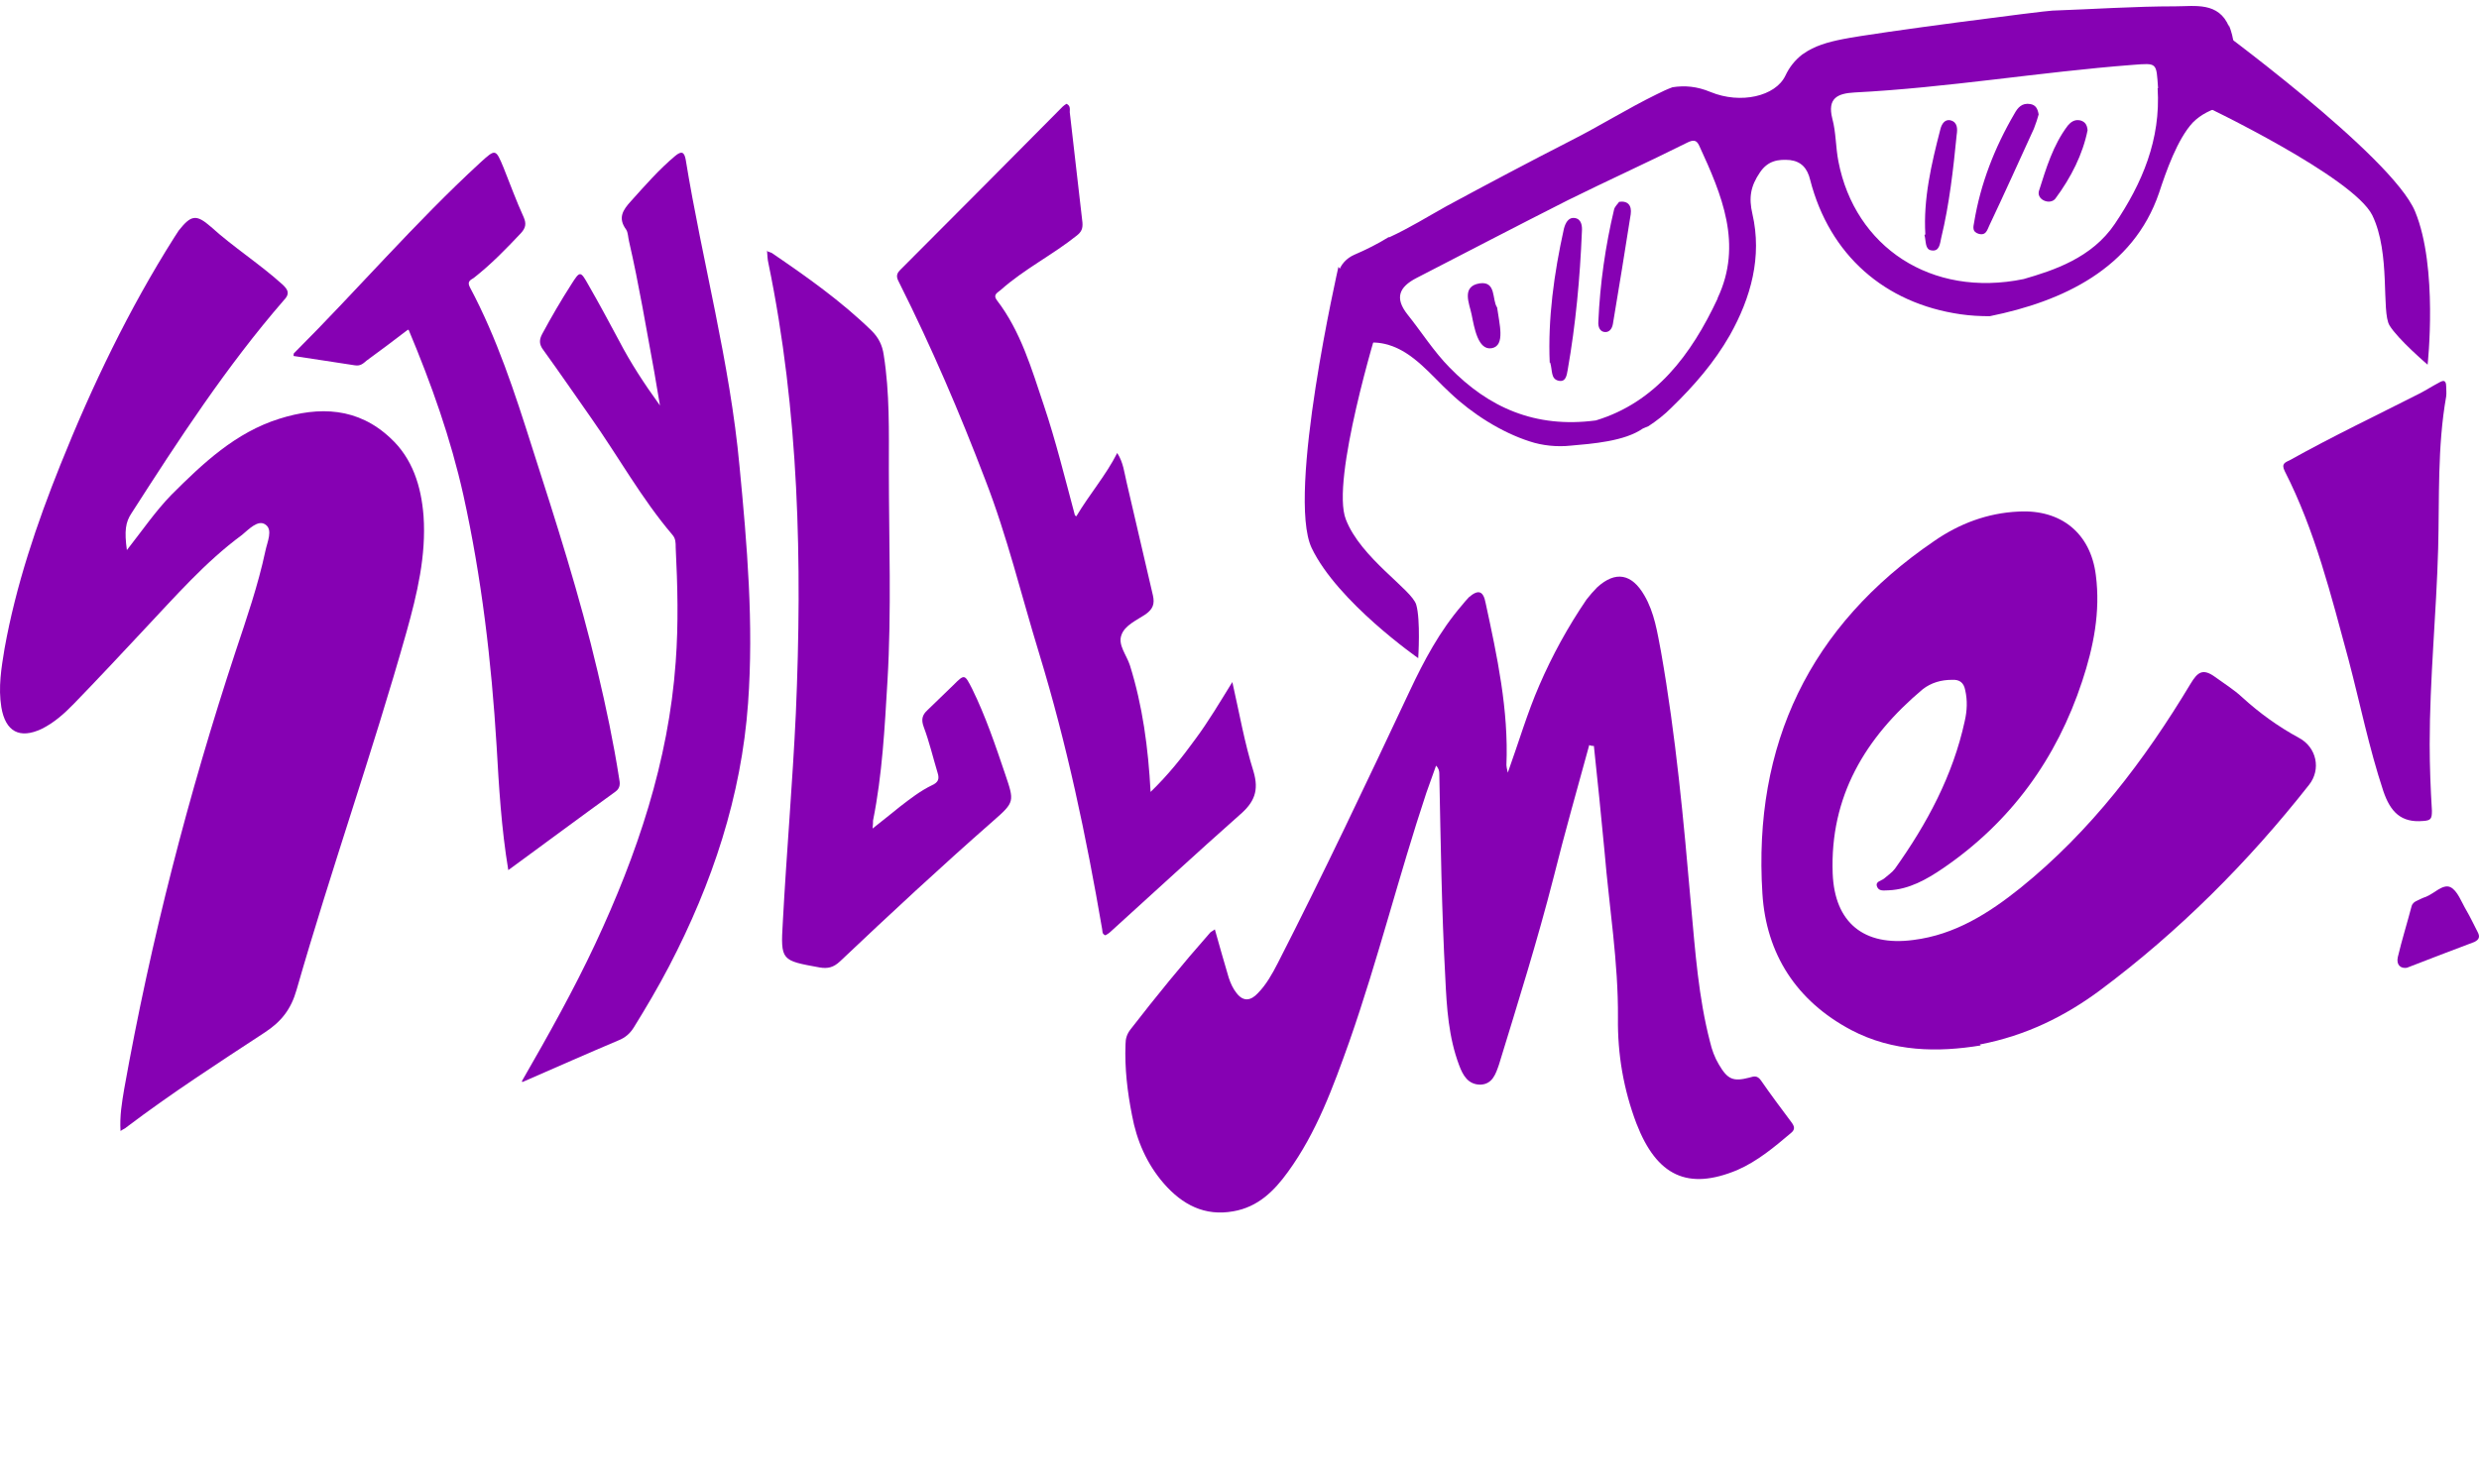
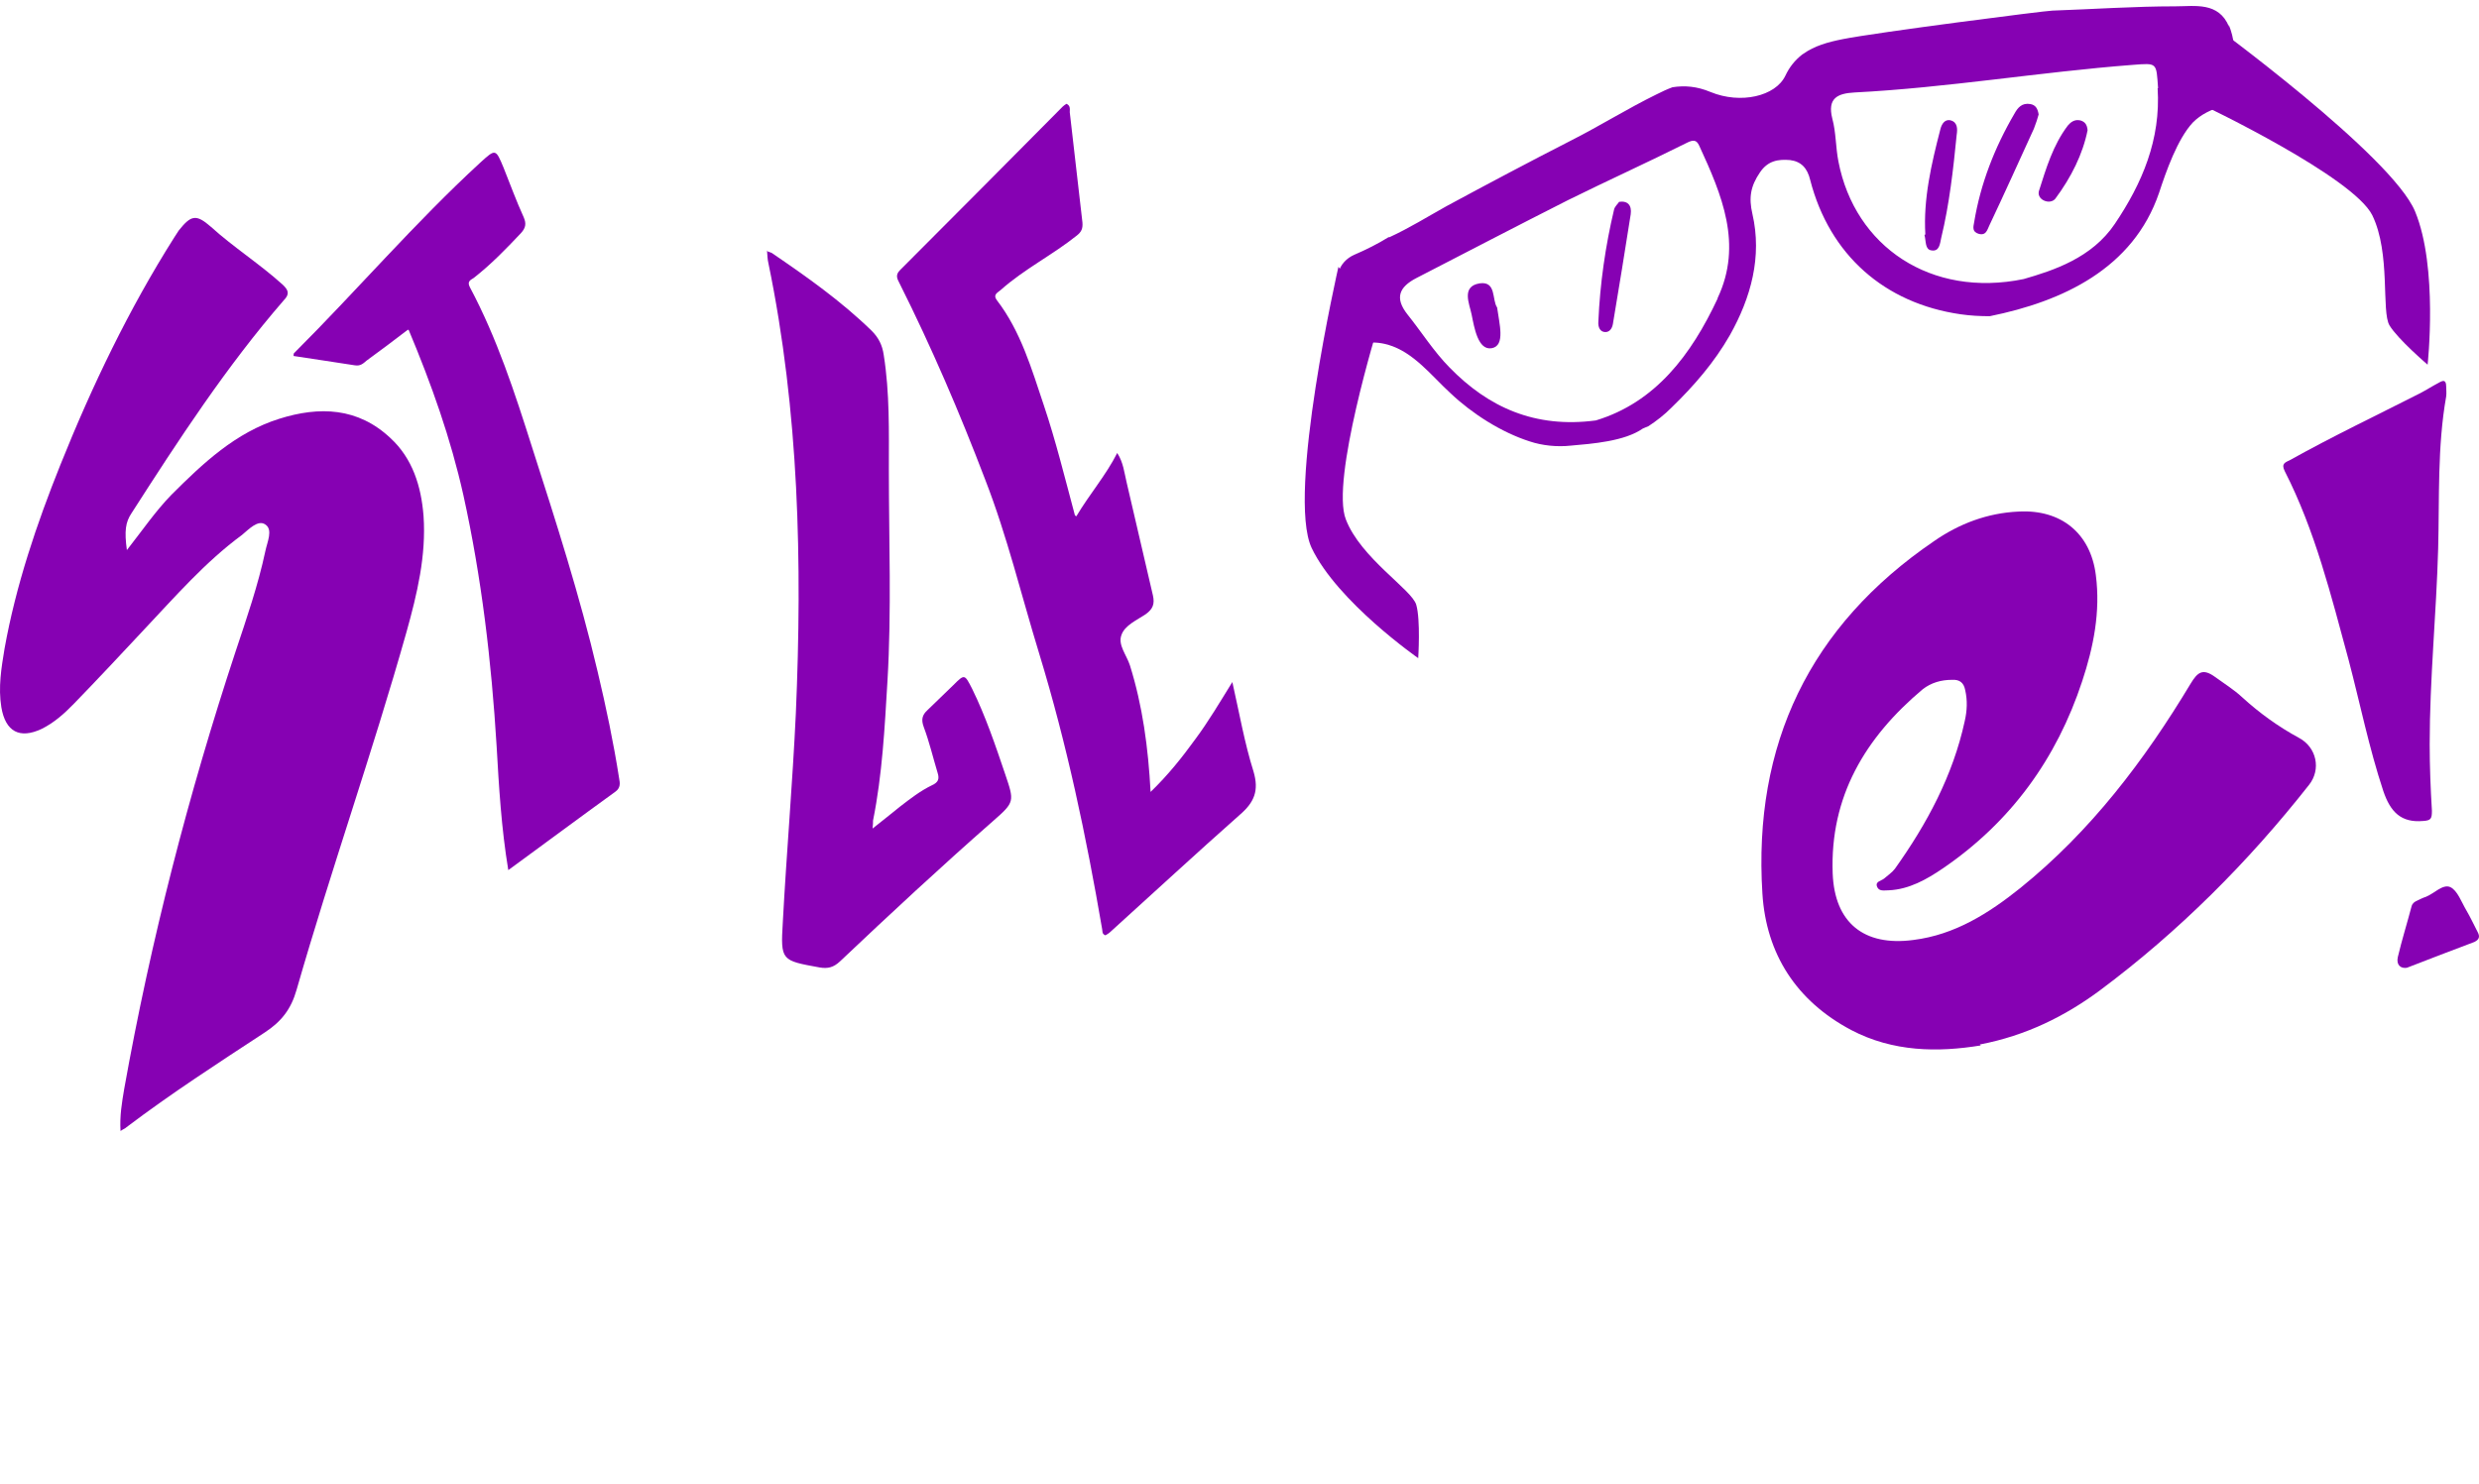
<svg xmlns="http://www.w3.org/2000/svg" width="152" height="91" viewBox="0 0 152 91" fill="none">
  <g clip-path="url(#clip0_623_155)">
    <path d="M7.783 33.734C8.739 32.518 9.526 31.36 10.51 30.347C12.449 28.408 14.445 26.527 17.116 25.687C19.589 24.906 21.95 24.992 23.946 26.874C25.295 28.119 25.829 29.826 25.97 31.65C26.138 34.081 25.576 36.426 24.93 38.742C22.85 46.123 20.292 53.359 18.184 60.711C17.846 61.898 17.256 62.651 16.244 63.317C13.377 65.198 10.51 67.05 7.755 69.135C7.671 69.221 7.558 69.25 7.39 69.366C7.334 68.44 7.474 67.629 7.615 66.79C9.245 57.672 11.55 48.728 14.445 39.957C15.12 37.931 15.822 35.905 16.272 33.792C16.385 33.242 16.75 32.489 16.272 32.171C15.822 31.853 15.26 32.46 14.839 32.808C12.562 34.487 10.735 36.6 8.795 38.655C7.39 40.16 5.956 41.694 4.523 43.17C3.932 43.778 3.314 44.328 2.555 44.705C1.206 45.341 0.334 44.878 0.082 43.373C-0.115 42.157 0.082 40.97 0.278 39.784C0.981 35.876 2.246 32.142 3.708 28.495C5.647 23.661 7.896 18.972 10.678 14.572C10.763 14.427 10.875 14.283 10.96 14.138C11.719 13.183 12.028 13.125 12.927 13.906C14.333 15.18 15.935 16.193 17.34 17.466C17.706 17.814 17.762 18.046 17.396 18.422C13.883 22.474 10.96 26.961 8.064 31.476C7.699 32.026 7.615 32.547 7.783 33.763" fill="#8601B3" />
-     <path d="M97.445 45.693C96.707 48.397 95.941 51.073 95.26 53.806C94.267 57.691 93.075 61.488 91.912 65.286C91.713 65.862 91.514 66.495 90.776 66.524C90.01 66.524 89.698 65.948 89.471 65.344C88.818 63.617 88.705 61.805 88.62 59.992C88.393 55.82 88.336 51.62 88.251 47.448C88.251 47.304 88.222 47.131 88.052 46.959C87.854 47.505 87.655 48.081 87.456 48.627C85.782 53.662 84.505 58.813 82.746 63.848C81.752 66.639 80.731 69.458 78.971 71.875C78.12 73.055 77.127 74.033 75.623 74.292C73.864 74.609 72.501 73.889 71.366 72.594C70.316 71.386 69.692 69.947 69.408 68.394C69.124 66.955 68.954 65.516 69.011 64.049C69.011 63.704 69.096 63.416 69.323 63.129C70.884 61.114 72.501 59.129 74.176 57.23C74.232 57.144 74.346 57.115 74.488 57C74.772 58.036 75.055 58.985 75.339 59.964C75.453 60.309 75.594 60.625 75.822 60.913C76.247 61.46 76.701 61.373 77.127 60.913C77.638 60.395 78.007 59.733 78.347 59.072C81.156 53.576 83.796 47.994 86.435 42.384C87.314 40.514 88.279 38.701 89.641 37.119C89.783 36.946 89.925 36.773 90.067 36.629C90.635 36.14 90.947 36.227 91.089 36.975C91.798 40.255 92.507 43.535 92.366 46.93C92.366 47.016 92.394 47.131 92.451 47.39C93.132 45.491 93.643 43.736 94.38 42.039C95.175 40.197 96.14 38.442 97.275 36.773C97.474 36.514 97.701 36.255 97.928 36.025C99.063 34.989 100.056 35.191 100.822 36.514C101.446 37.579 101.617 38.787 101.844 39.967C102.752 45.117 103.234 50.325 103.688 55.561C103.944 58.352 104.142 61.172 104.852 63.905C104.965 64.394 105.135 64.855 105.391 65.286C105.93 66.207 106.27 66.351 107.264 66.092C107.547 66.006 107.746 65.948 107.973 66.265C108.569 67.128 109.193 67.962 109.818 68.797C110.016 69.055 110.101 69.257 109.818 69.487C108.796 70.35 107.774 71.213 106.526 71.76C103.49 73.026 101.588 72.134 100.34 68.912C99.545 66.811 99.176 64.653 99.205 62.438C99.233 59.014 98.665 55.619 98.382 52.224C98.183 50.066 97.956 47.908 97.729 45.75C97.644 45.75 97.587 45.75 97.502 45.721" fill="#8601B3" />
    <path d="M121.452 64.119C118.82 64.551 116.073 64.522 113.499 63.171C110.144 61.388 108.293 58.514 108.062 54.805C107.484 45.663 110.954 38.39 118.589 33.187C120.121 32.123 121.857 31.462 123.765 31.376C126.368 31.232 128.19 32.698 128.508 35.285C128.797 37.528 128.363 39.684 127.669 41.782C126.108 46.526 123.302 50.407 119.138 53.253C118.126 53.943 117.056 54.547 115.812 54.604C115.523 54.604 115.205 54.69 115.089 54.374C114.974 54.058 115.35 54.029 115.523 53.885C115.755 53.684 116.015 53.511 116.188 53.282C118.155 50.522 119.745 47.561 120.468 44.226C120.613 43.594 120.642 42.961 120.497 42.329C120.411 41.869 120.15 41.667 119.687 41.696C119.022 41.696 118.415 41.869 117.895 42.271C114.366 45.232 112.197 48.854 112.371 53.569C112.487 56.588 114.28 58.054 117.316 57.651C119.861 57.335 121.943 56.013 123.881 54.46C128.19 50.982 131.487 46.641 134.321 41.926C134.754 41.208 135.073 40.978 135.824 41.524C136.374 41.926 136.981 42.3 137.473 42.76C138.543 43.737 139.7 44.571 140.972 45.261C142.042 45.836 142.331 47.187 141.58 48.136C137.849 52.879 133.598 57.134 128.739 60.756C126.599 62.337 124.228 63.516 121.394 64.062" fill="#8601B3" />
    <path d="M65.995 31.666C66.831 30.267 67.81 29.154 68.502 27.783C68.877 28.354 68.934 28.982 69.078 29.582C69.626 31.895 70.144 34.208 70.692 36.521C70.807 37.035 70.692 37.349 70.26 37.663C69.712 38.034 68.963 38.348 68.761 38.948C68.531 39.548 69.078 40.176 69.28 40.804C70.058 43.288 70.404 45.858 70.548 48.571C71.614 47.543 72.478 46.458 73.285 45.344C74.092 44.259 74.783 43.089 75.561 41.832C75.993 43.745 76.31 45.573 76.858 47.315C77.204 48.486 76.916 49.199 76.022 49.97C73.343 52.34 70.721 54.768 68.07 57.166C67.983 57.252 67.868 57.309 67.781 57.366C67.551 57.281 67.609 57.109 67.58 56.995C66.6 51.284 65.419 45.658 63.719 40.09C62.624 36.521 61.76 32.894 60.405 29.41C58.849 25.327 57.12 21.301 55.161 17.389C55.017 17.103 54.873 16.875 55.19 16.561C58.532 13.22 61.846 9.879 65.159 6.538C65.217 6.48 65.303 6.423 65.39 6.366C65.649 6.48 65.592 6.709 65.592 6.88C65.851 9.136 66.11 11.392 66.37 13.648C66.398 14.019 66.312 14.219 66.024 14.447C64.525 15.647 62.797 16.503 61.356 17.788C61.154 17.96 60.866 18.074 61.126 18.417C62.595 20.33 63.258 22.643 64.007 24.87C64.727 27.012 65.275 29.239 65.909 31.609" fill="#8601B3" />
-     <path d="M32 66.309C33.664 63.419 35.182 60.7 36.496 57.896C39.066 52.401 40.992 46.706 41.43 40.611C41.606 38.264 41.547 35.918 41.43 33.571C41.43 33.285 41.43 33.028 41.226 32.799C39.328 30.567 37.927 28.02 36.233 25.616C35.27 24.242 34.306 22.84 33.314 21.466C33.051 21.123 33.051 20.837 33.255 20.465C33.81 19.435 34.394 18.433 35.036 17.431C35.562 16.602 35.591 16.602 36.087 17.489C36.73 18.605 37.343 19.749 37.956 20.894C38.657 22.239 39.474 23.498 40.467 24.872C40.321 24.071 40.233 23.441 40.117 22.811C39.62 20.121 39.182 17.46 38.569 14.799C38.511 14.57 38.511 14.255 38.394 14.083C37.868 13.368 38.19 12.881 38.686 12.338C39.562 11.365 40.409 10.392 41.401 9.562C41.781 9.247 41.956 9.304 42.044 9.791C43.065 16.058 44.759 22.239 45.343 28.592C45.81 33.428 46.219 38.264 45.868 43.129C45.459 48.824 43.679 54.175 41.022 59.269C40.35 60.557 39.62 61.788 38.861 63.018C38.628 63.39 38.336 63.648 37.898 63.819C36 64.621 34.131 65.45 32.029 66.366" fill="#8601B3" />
    <path d="M47 15.395C47.143 15.452 47.257 15.481 47.314 15.509C49.452 16.967 51.562 18.454 53.444 20.284C53.872 20.712 54.1 21.17 54.186 21.77C54.557 24.114 54.5 26.459 54.5 28.803C54.5 33.12 54.671 37.465 54.414 41.782C54.243 44.641 54.1 47.5 53.53 50.33C53.53 50.444 53.53 50.559 53.502 50.816C54.129 50.33 54.642 49.901 55.184 49.472C55.811 48.987 56.439 48.5 57.152 48.157C57.522 47.986 57.608 47.786 57.494 47.414C57.209 46.471 56.981 45.499 56.638 44.584C56.467 44.127 56.553 43.84 56.867 43.555C57.408 43.04 57.922 42.526 58.463 42.011C59.148 41.325 59.148 41.353 59.604 42.24C60.431 43.926 61.03 45.699 61.629 47.471C62.199 49.158 62.227 49.187 60.887 50.359C57.693 53.16 54.585 56.048 51.505 58.964C51.106 59.336 50.764 59.421 50.251 59.336C47.912 58.907 47.855 58.935 47.998 56.562C48.226 52.303 48.597 48.043 48.797 43.755C49.196 34.492 48.996 25.258 47.114 16.138C47.057 15.909 47.057 15.681 47.029 15.366" fill="#8601B3" />
    <path d="M24.999 20.229C24.138 20.888 23.306 21.518 22.475 22.119C22.274 22.291 22.102 22.463 21.758 22.406C20.524 22.205 19.262 22.034 18 21.833C18 21.747 18 21.661 18.057 21.633C21.901 17.795 25.429 13.671 29.445 9.976C30.391 9.117 30.391 9.117 30.879 10.291C31.28 11.293 31.654 12.324 32.112 13.327C32.285 13.728 32.227 13.986 31.94 14.3C31.022 15.274 30.105 16.22 29.043 17.05C28.871 17.165 28.613 17.251 28.814 17.623C30.477 20.745 31.567 24.096 32.629 27.447C34.092 32 35.554 36.554 36.644 41.194C37.161 43.371 37.62 45.547 37.964 47.753C38.021 48.039 38.05 48.325 37.734 48.555C35.554 50.13 33.403 51.734 31.166 53.366C30.735 50.76 30.592 48.24 30.449 45.748C30.133 40.564 29.531 35.437 28.412 30.368C27.638 26.902 26.462 23.58 25.056 20.229" fill="#8601B3" />
    <path d="M149.988 23.681C149.988 23.882 150.015 24.112 149.988 24.312C149.441 27.41 149.578 30.536 149.496 33.633C149.386 37.648 148.976 41.635 148.976 45.65C148.976 46.998 149.031 48.374 149.113 49.722C149.113 50.21 149.058 50.325 148.566 50.353C147.227 50.468 146.57 49.808 146.133 48.518C145.258 45.879 144.711 43.155 144.001 40.459C142.934 36.53 141.95 32.543 140.091 28.901C139.845 28.413 140.146 28.356 140.419 28.213C143.044 26.75 145.75 25.459 148.402 24.112C148.785 23.911 149.14 23.681 149.523 23.481C149.769 23.337 149.988 23.251 149.988 23.71" fill="#8601B3" />
    <path d="M147.624 59.349C147.188 59.438 146.915 59.171 147.024 58.694C147.27 57.653 147.597 56.612 147.87 55.57C147.925 55.392 148.061 55.302 148.198 55.243C148.389 55.154 148.552 55.064 148.744 55.005C149.262 54.797 149.781 54.202 150.244 54.41C150.681 54.618 150.927 55.332 151.227 55.838C151.473 56.255 151.691 56.731 151.909 57.147C152.073 57.445 152.018 57.623 151.718 57.772C150.354 58.278 148.989 58.814 147.597 59.349" fill="#8601B3" />
-     <path d="M95.021 22.241C94.905 19.554 95.282 16.777 95.891 14.029C95.978 13.701 96.152 13.313 96.558 13.372C96.965 13.432 97.023 13.85 96.994 14.209C96.878 17.046 96.617 19.883 96.123 22.689C96.065 23.018 96.007 23.466 95.543 23.346C95.079 23.227 95.195 22.719 95.05 22.241" fill="#8601B3" />
    <path d="M99.249 12.382C99.809 12.291 100.063 12.595 99.987 13.141C99.631 15.388 99.275 17.634 98.893 19.88C98.842 20.154 98.69 20.366 98.436 20.366C98.105 20.366 97.978 20.062 98.003 19.729C98.105 17.391 98.436 15.084 98.97 12.838C99.02 12.655 99.198 12.504 99.275 12.382" fill="#8601B3" />
    <path d="M91.796 18.859C91.926 19.845 92.317 21.201 91.47 21.355C90.623 21.509 90.395 20.091 90.232 19.29C90.102 18.643 89.581 17.565 90.721 17.38C91.763 17.226 91.47 18.397 91.796 18.859Z" fill="#8601B3" />
    <path d="M125 7.018C124.936 7.249 124.839 7.568 124.711 7.887C123.811 9.856 122.911 11.854 121.979 13.823C121.85 14.084 121.786 14.46 121.336 14.345C120.918 14.229 120.983 13.939 121.047 13.621C121.433 11.275 122.3 9.045 123.522 6.96C123.714 6.612 123.972 6.294 124.486 6.381C124.807 6.439 124.936 6.641 125 7.018Z" fill="#8601B3" />
    <path d="M118.053 14.379C117.921 12.217 118.422 10.056 118.975 7.924C119.054 7.598 119.264 7.273 119.633 7.391C120.028 7.51 120.028 7.924 119.976 8.25C119.765 10.382 119.528 12.513 119.027 14.586C118.948 14.941 118.922 15.445 118.422 15.356C118.026 15.297 118.105 14.823 118 14.408" fill="#8601B3" />
    <path d="M128 7.989C127.705 9.458 126.996 10.876 126.021 12.188C125.874 12.372 125.579 12.425 125.313 12.293C125.047 12.162 124.958 11.926 125.017 11.716C125.46 10.325 125.874 8.907 126.789 7.7C126.966 7.49 127.203 7.306 127.557 7.385C127.823 7.464 127.97 7.621 128 7.989Z" fill="#8601B3" />
    <path d="M135 6.418C135.256 6.535 144.29 10.853 145.458 13.203C146.598 15.552 146 19.106 146.513 19.958C147.026 20.809 148.849 22.366 148.849 22.366C148.849 22.366 149.505 16.404 148.08 12.968C146.655 9.531 135.456 1.366 135.456 1.366L135 6.447V6.418Z" fill="#8601B3" />
    <path d="M84.557 19.787C84.466 20.069 81.579 29.483 82.521 31.857C83.433 34.232 86.563 36.154 86.836 37.087C87.11 38.02 86.958 40.366 86.958 40.366C86.958 40.366 82.005 36.917 80.425 33.61C78.875 30.331 82.066 16.366 82.066 16.366L84.557 19.787Z" fill="#8601B3" />
    <path d="M136.676 1.643C136.042 0.096 134.572 0.388 133.39 0.388C130.882 0.388 128.346 0.563 125.838 0.651C125.463 0.651 115 1.994 112.983 2.402C112.089 2.578 111.253 2.811 110.561 3.307C110.561 3.307 110.504 3.337 110.475 3.366C110.071 3.687 109.726 4.096 109.466 4.65C108.861 5.906 106.728 6.402 104.883 5.643C104.047 5.293 103.298 5.234 102.548 5.351C102.231 5.468 101.914 5.614 101.568 5.789C99.781 6.665 98.11 7.716 96.323 8.621C93.757 9.934 91.221 11.277 88.684 12.649C87.531 13.291 86.407 13.992 85.197 14.547C85.197 14.547 85.168 14.547 85.139 14.547C84.476 14.956 83.784 15.306 83.035 15.627C82.574 15.831 82.199 16.211 82.055 16.736C81.767 17.7 82.66 20.006 83.669 21.057C84.101 20.969 84.591 20.998 85.11 21.144C86.695 21.611 87.762 23.042 88.944 24.122C90.269 25.377 92.057 26.516 93.786 27.07C94.564 27.333 95.487 27.421 96.294 27.333C97.62 27.217 99.608 27.07 100.733 26.282L101.079 26.136C101.568 25.815 102.058 25.436 102.491 24.998C103.874 23.655 105.114 22.225 106.065 20.561C107.362 18.254 108.054 15.744 107.448 13.116C107.218 12.124 107.333 11.423 107.91 10.576C108.4 9.847 109.034 9.759 109.754 9.817C110.446 9.905 110.821 10.314 110.994 11.044C112.176 15.627 115.548 18.605 120.217 19.276C120.823 19.364 121.428 19.393 122.005 19.393C126.472 18.488 130.796 16.474 132.381 11.832C132.813 10.518 133.505 8.533 134.456 7.511C134.946 7.015 135.609 6.694 136.301 6.519C136.849 4.884 137.368 3.22 136.647 1.497M105.315 18.313C103.701 21.758 101.511 24.677 97.85 25.786C94.103 26.282 91.25 24.969 88.886 22.546C87.906 21.553 87.157 20.356 86.292 19.276C85.514 18.284 85.773 17.612 86.84 17.057C89.953 15.452 93.037 13.846 96.15 12.27C98.571 11.073 101.021 9.963 103.413 8.767C103.817 8.562 104.019 8.562 104.191 8.942C105.575 11.949 106.872 14.985 105.315 18.284M132.295 5.409C132.496 8.562 131.343 11.248 129.672 13.729C128.259 15.831 125.896 16.59 124.08 17.116C118.401 18.284 113.732 15.131 112.723 9.905C112.55 9.029 112.579 8.124 112.349 7.278C112.031 6.022 112.666 5.73 113.703 5.672C119.41 5.38 125.06 4.417 130.767 3.979C132.295 3.862 132.208 3.833 132.323 5.409" fill="#8601B3" />
  </g>
  <defs>
    <clipPath id="clip0_623_155">
      <rect width="152" height="90" fill="white" transform="translate(0 0.366)" />
    </clipPath>
  </defs>
</svg>